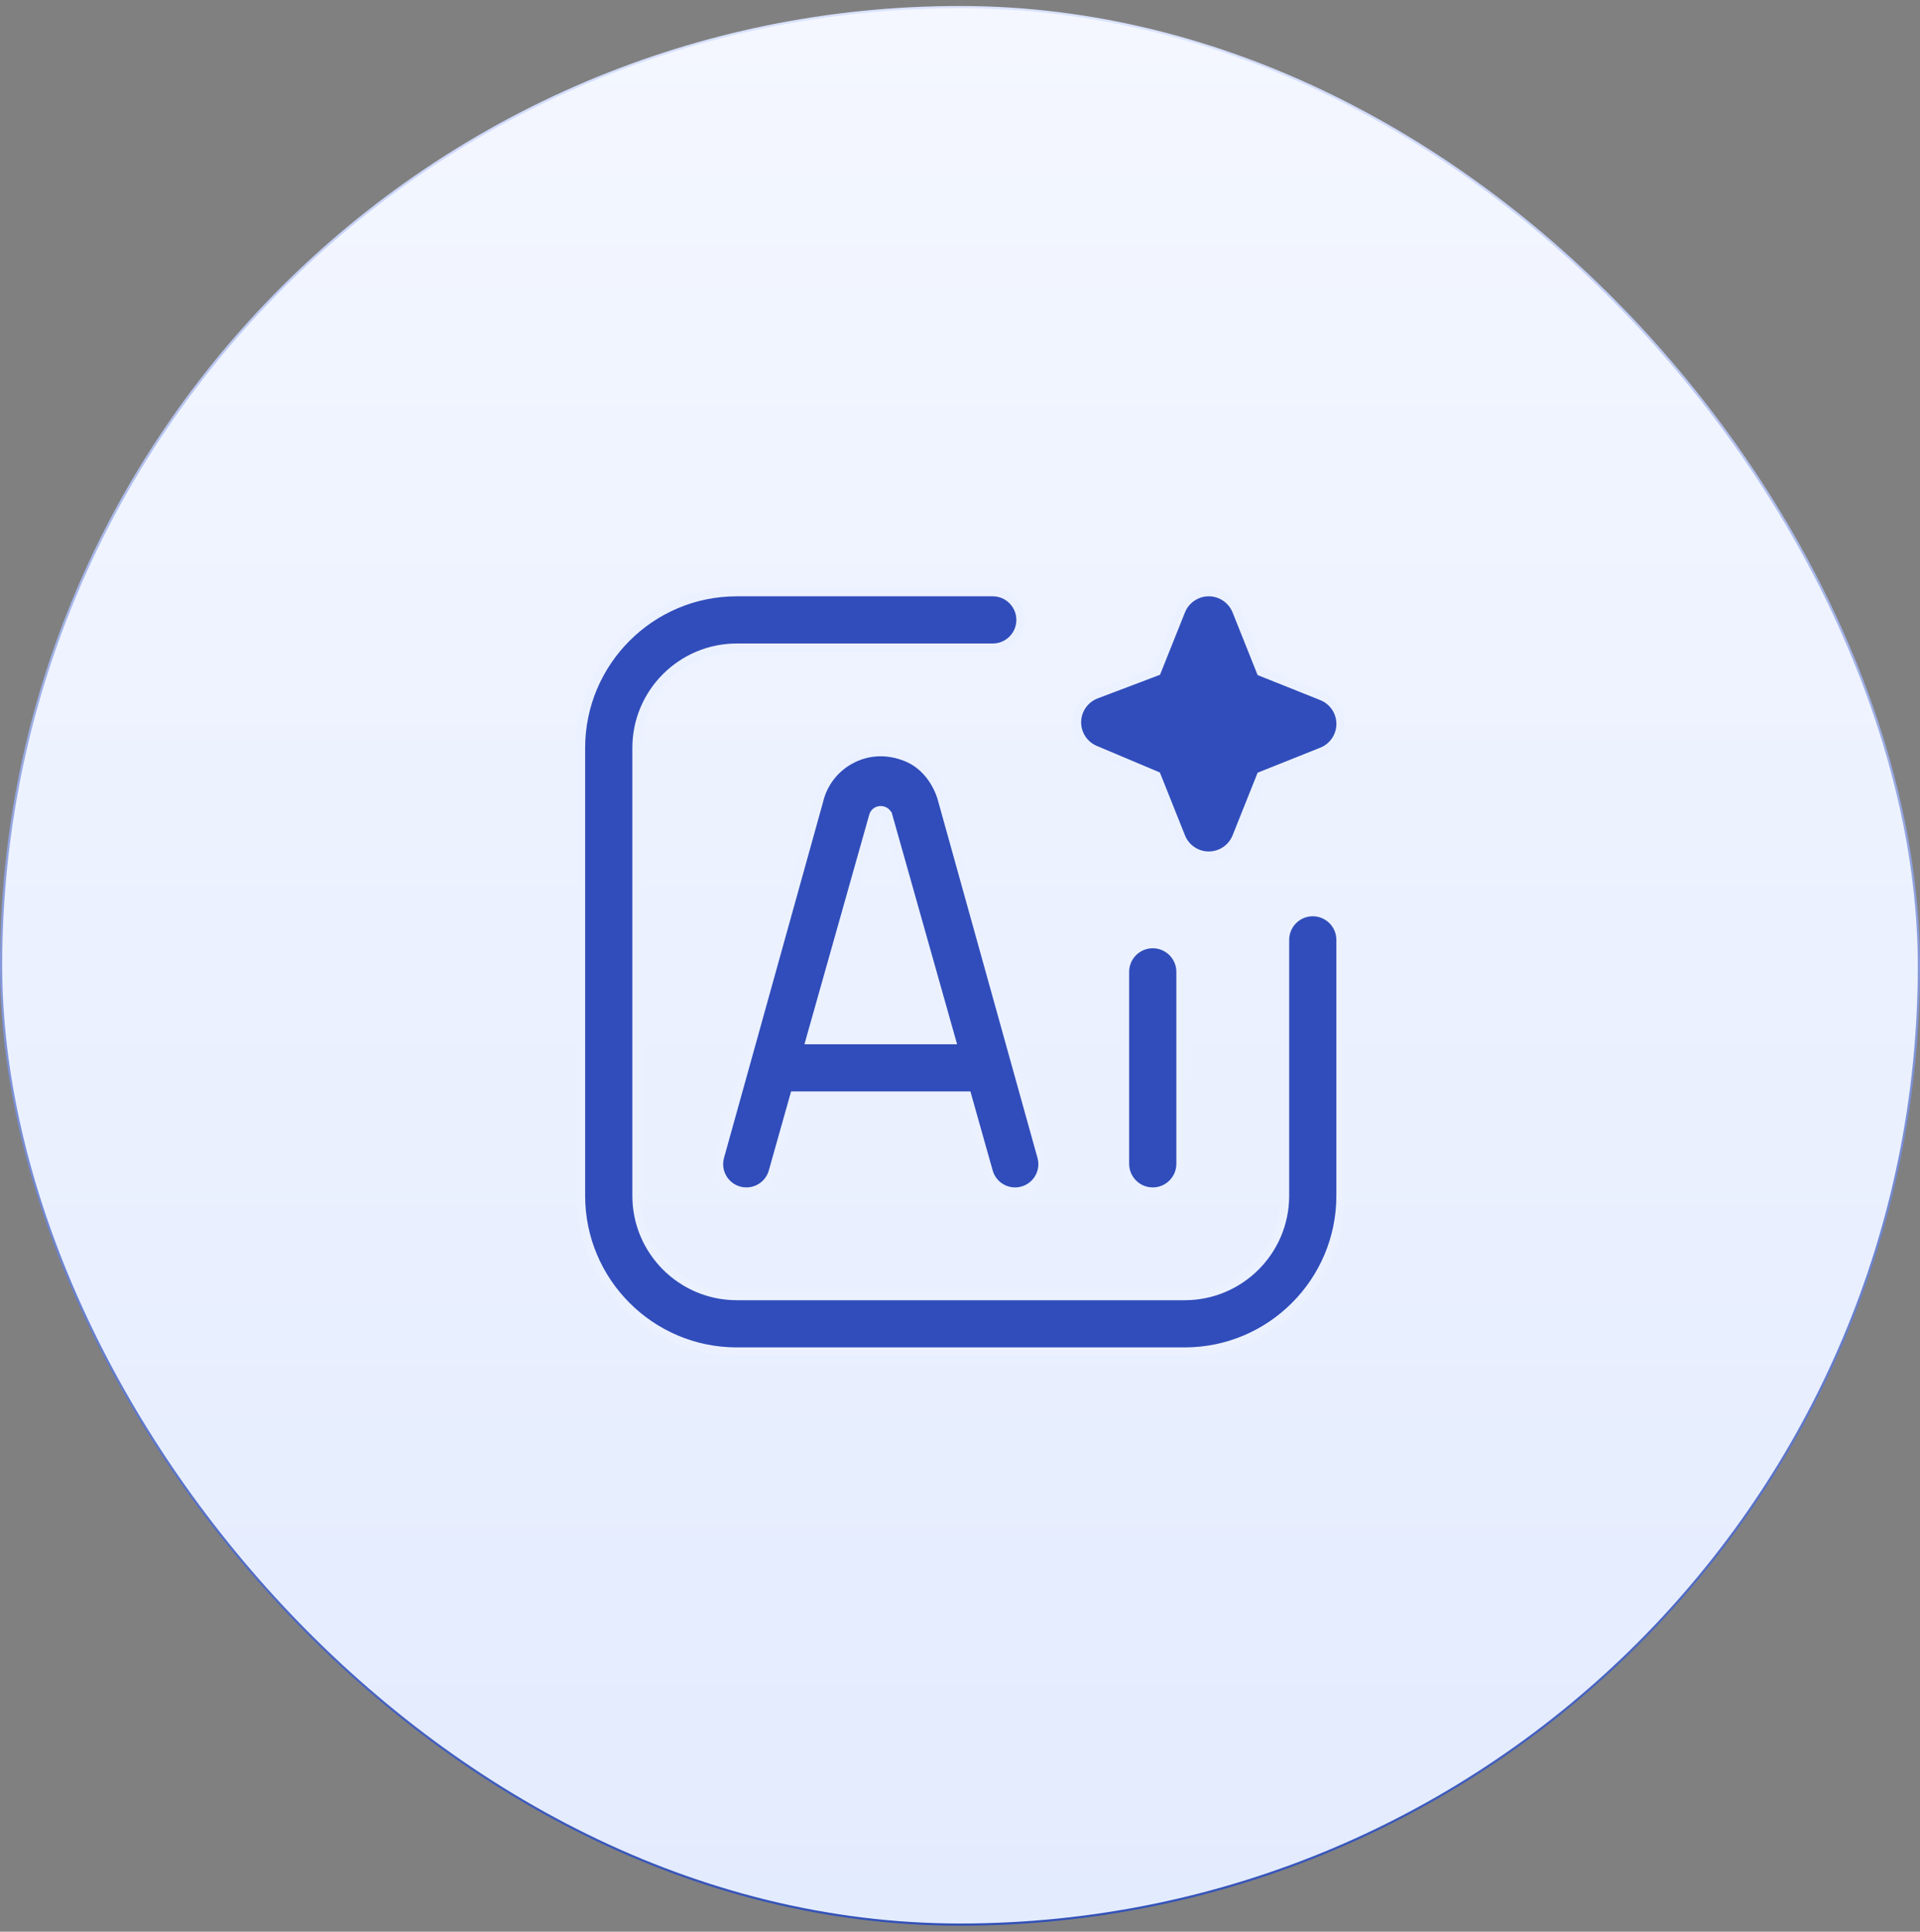
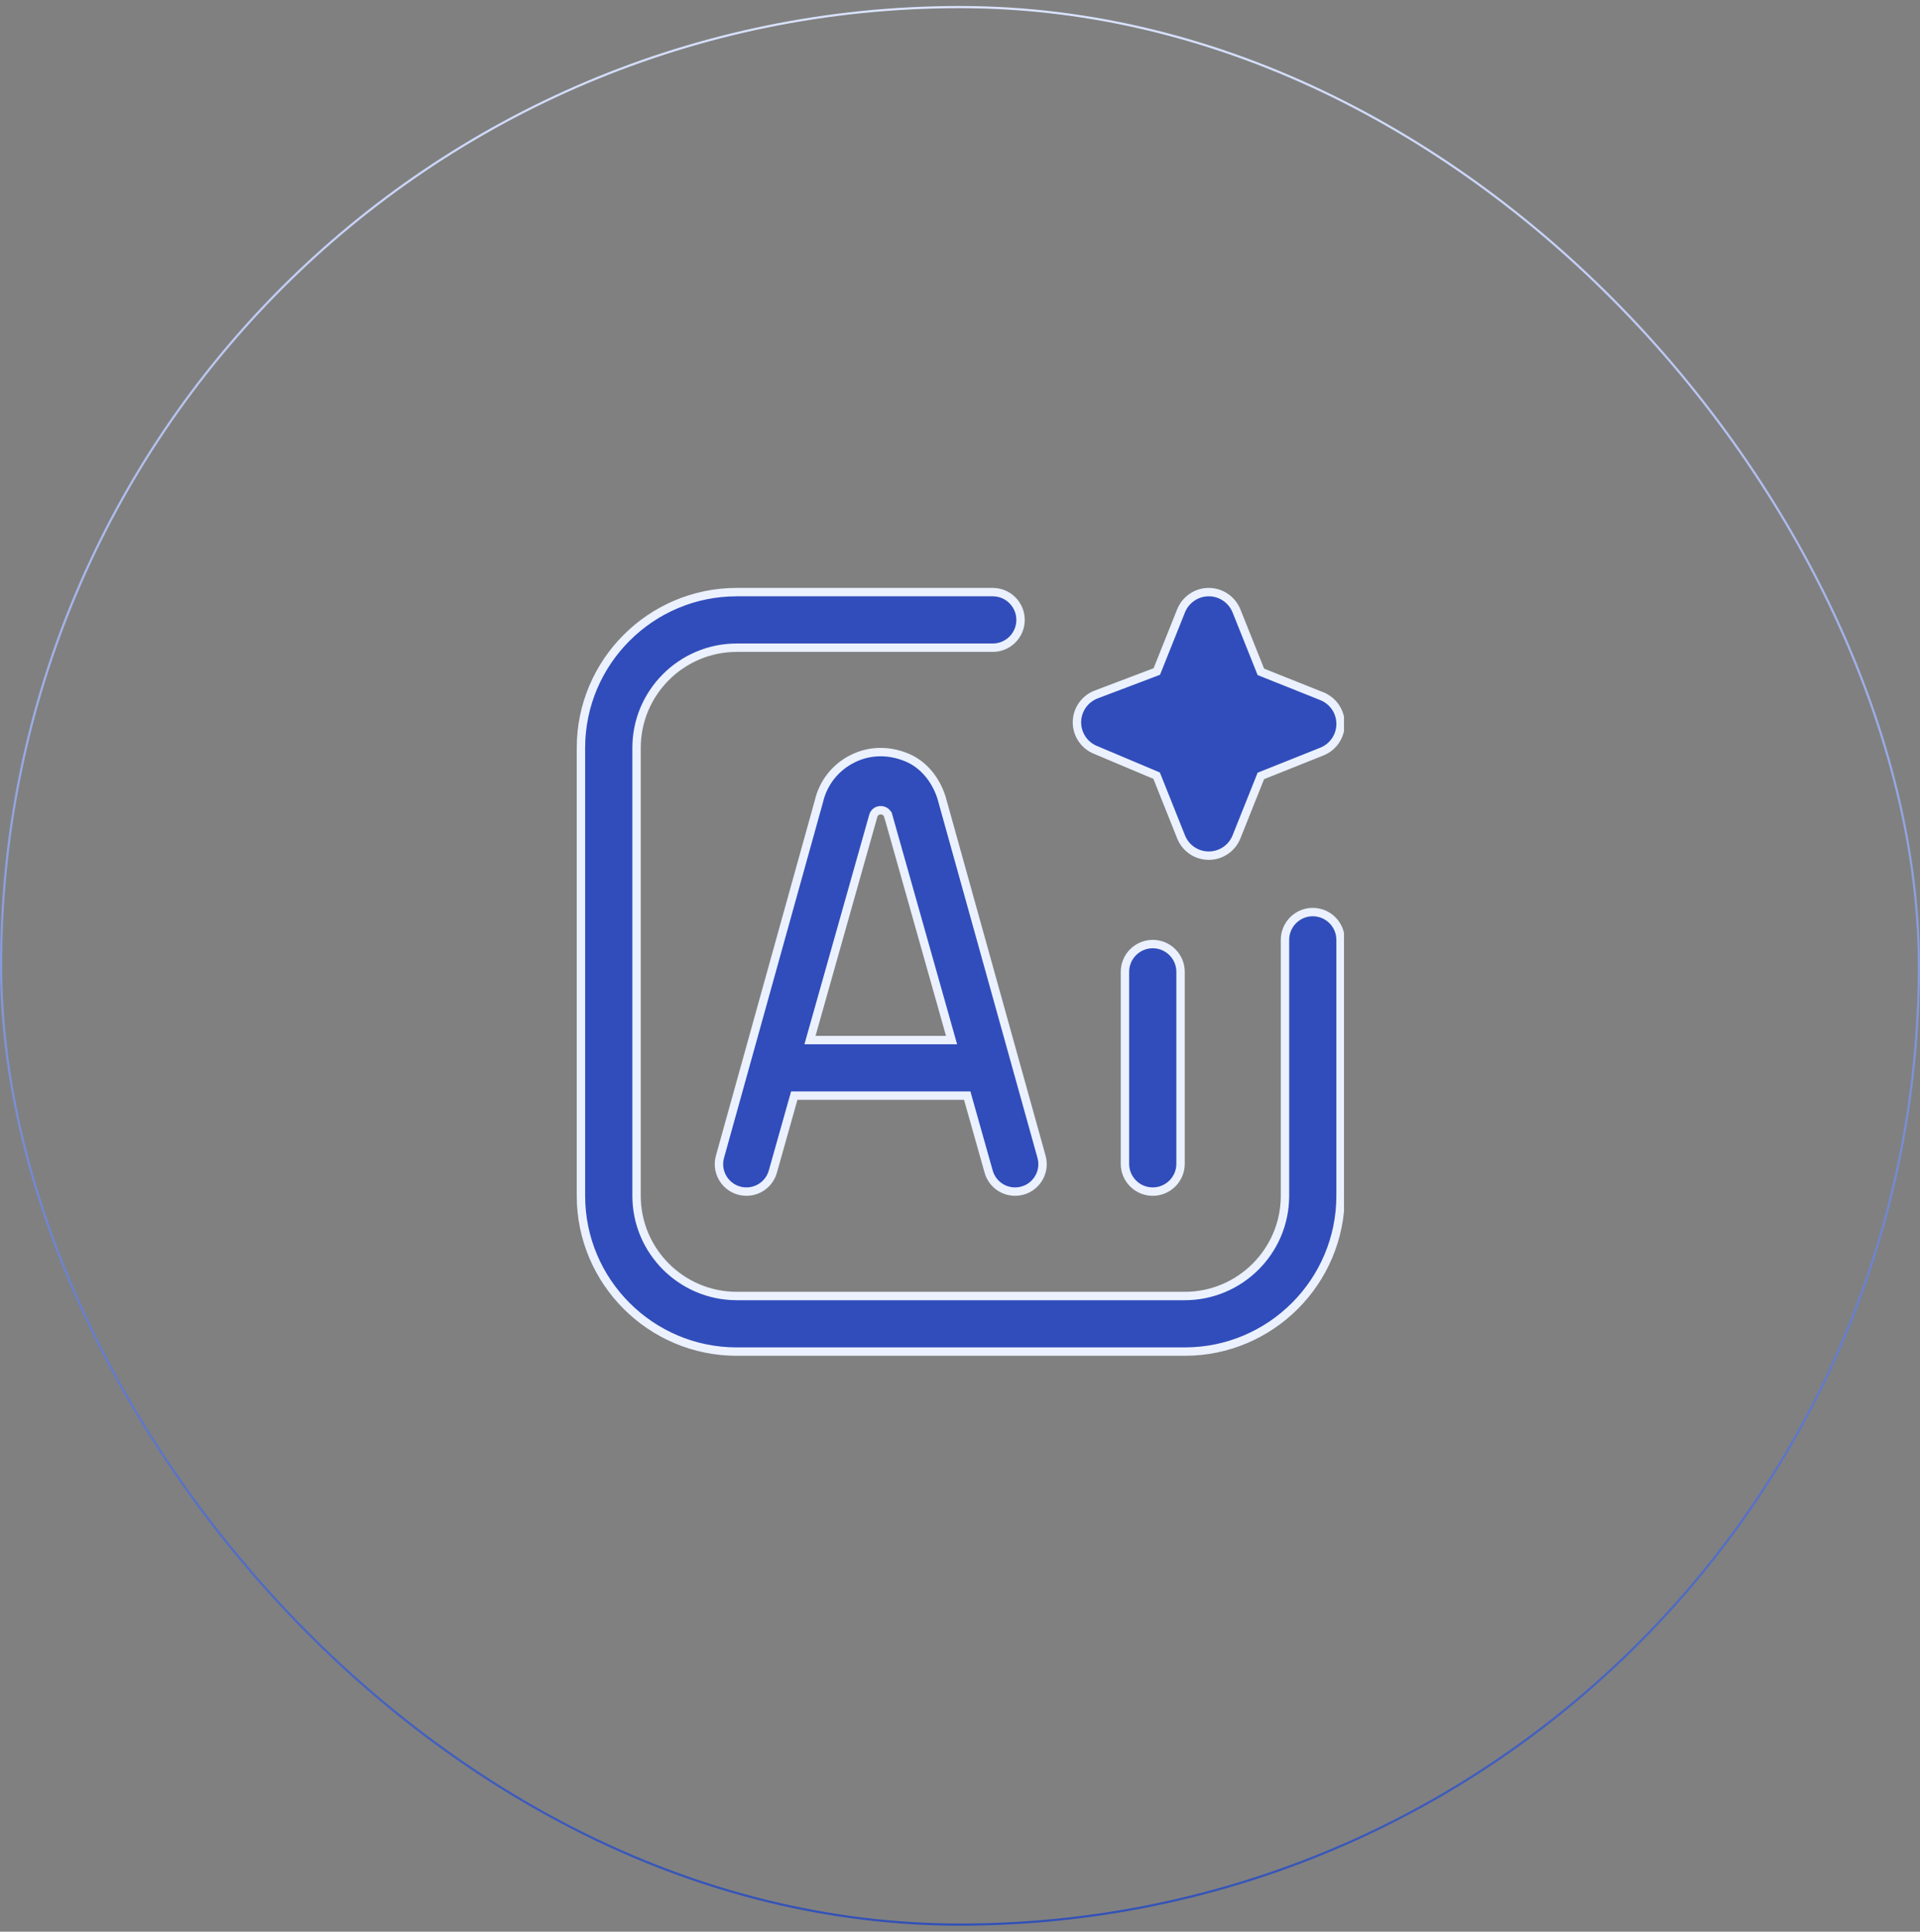
<svg xmlns="http://www.w3.org/2000/svg" width="160" height="161" viewBox="0 0 160 161" fill="none">
  <rect x="0" y="0" width="160" height="161" fill="#808080" stroke="none" />
-   <rect x="0.091" y="0.591" width="159.817" height="159.817" rx="79.909" fill="url(#paint0_linear_14241_11707)" />
  <rect x="0.091" y="0.591" width="159.817" height="159.817" rx="79.909" stroke="url(#paint1_linear_14241_11707)" stroke-width="0.183" />
  <g clip-path="url(#clip0_14241_11707)">
    <path d="M61.395 49.35H82.73C84.008 49.35 85.046 50.388 85.046 51.667C85.046 52.945 84.008 53.983 82.73 53.983H61.395C56.792 53.984 53.046 57.729 53.046 62.333V99.667C53.046 104.271 56.792 108.016 61.395 108.017H98.731C103.335 108.017 107.082 104.271 107.082 99.667V78.333C107.082 77.055 108.119 76.018 109.396 76.017C110.675 76.017 111.713 77.055 111.713 78.333V99.667C111.713 106.825 105.888 112.65 98.73 112.65H61.395C54.237 112.65 48.412 106.825 48.412 99.667V62.333C48.412 55.175 54.237 49.35 61.395 49.35ZM70.99 63.266C72.408 62.537 74.038 62.488 75.599 63.144L75.6 63.145C76.894 63.687 77.939 64.885 78.447 66.439L78.606 67.006L86.795 96.417C87.199 97.874 86.105 99.316 84.591 99.316C83.63 99.316 82.781 98.719 82.448 97.832L82.389 97.651L80.674 91.571L80.603 91.316H66.189L66.117 91.571L64.403 97.651C64.126 98.636 63.226 99.316 62.201 99.316C60.689 99.316 59.592 97.873 59.997 96.416L68.239 66.795L68.242 66.788L68.243 66.78C68.596 65.26 69.597 63.98 70.99 63.267V63.266ZM96.062 78.684C97.341 78.684 98.379 79.721 98.379 81V97C98.379 98.279 97.341 99.316 96.062 99.316C94.784 99.316 93.746 98.279 93.746 97V81C93.746 79.721 94.784 78.684 96.062 78.684ZM74.024 68.012C73.864 67.412 73.041 67.365 72.805 67.906L72.769 68.012L67.624 86.238L67.499 86.684H79.296L79.17 86.238L74.026 68.012H74.024ZM100.729 49.35C101.743 49.35 102.657 49.969 103.039 50.912L105.015 55.855L105.07 55.994L105.21 56.051L110.153 58.025V58.026C111.096 58.405 111.715 59.317 111.715 60.333C111.715 61.287 111.173 62.15 110.327 62.563L110.154 62.641L105.21 64.616L105.07 64.672L105.015 64.811L103.039 69.755C102.66 70.698 101.748 71.316 100.731 71.316C99.778 71.316 98.916 70.774 98.502 69.929L98.425 69.756L96.439 64.782L96.384 64.647L96.249 64.59L91.268 62.491L91.199 62.462C90.302 62.052 89.728 61.15 89.746 60.158C89.765 59.144 90.401 58.242 91.35 57.882L96.256 56.023L96.399 55.969L96.457 55.826L98.422 50.912C98.801 49.97 99.716 49.35 100.729 49.35Z" fill="#304DBB" stroke="#EBF1FE" stroke-width="0.7" />
  </g>
  <defs>
    <linearGradient id="paint0_linear_14241_11707" x1="80" y1="0.5" x2="80" y2="160.5" gradientUnits="userSpaceOnUse">
      <stop stop-color="#F4F7FF" />
      <stop offset="1" stop-color="#E3EBFE" />
    </linearGradient>
    <linearGradient id="paint1_linear_14241_11707" x1="80" y1="0.5" x2="80" y2="160.5" gradientUnits="userSpaceOnUse">
      <stop stop-color="#DAE3FF" />
      <stop offset="1" stop-color="#3251B8" />
    </linearGradient>
    <clipPath id="clip0_14241_11707">
      <rect width="64" height="64" fill="white" transform="translate(48 49)" />
    </clipPath>
  </defs>
</svg>